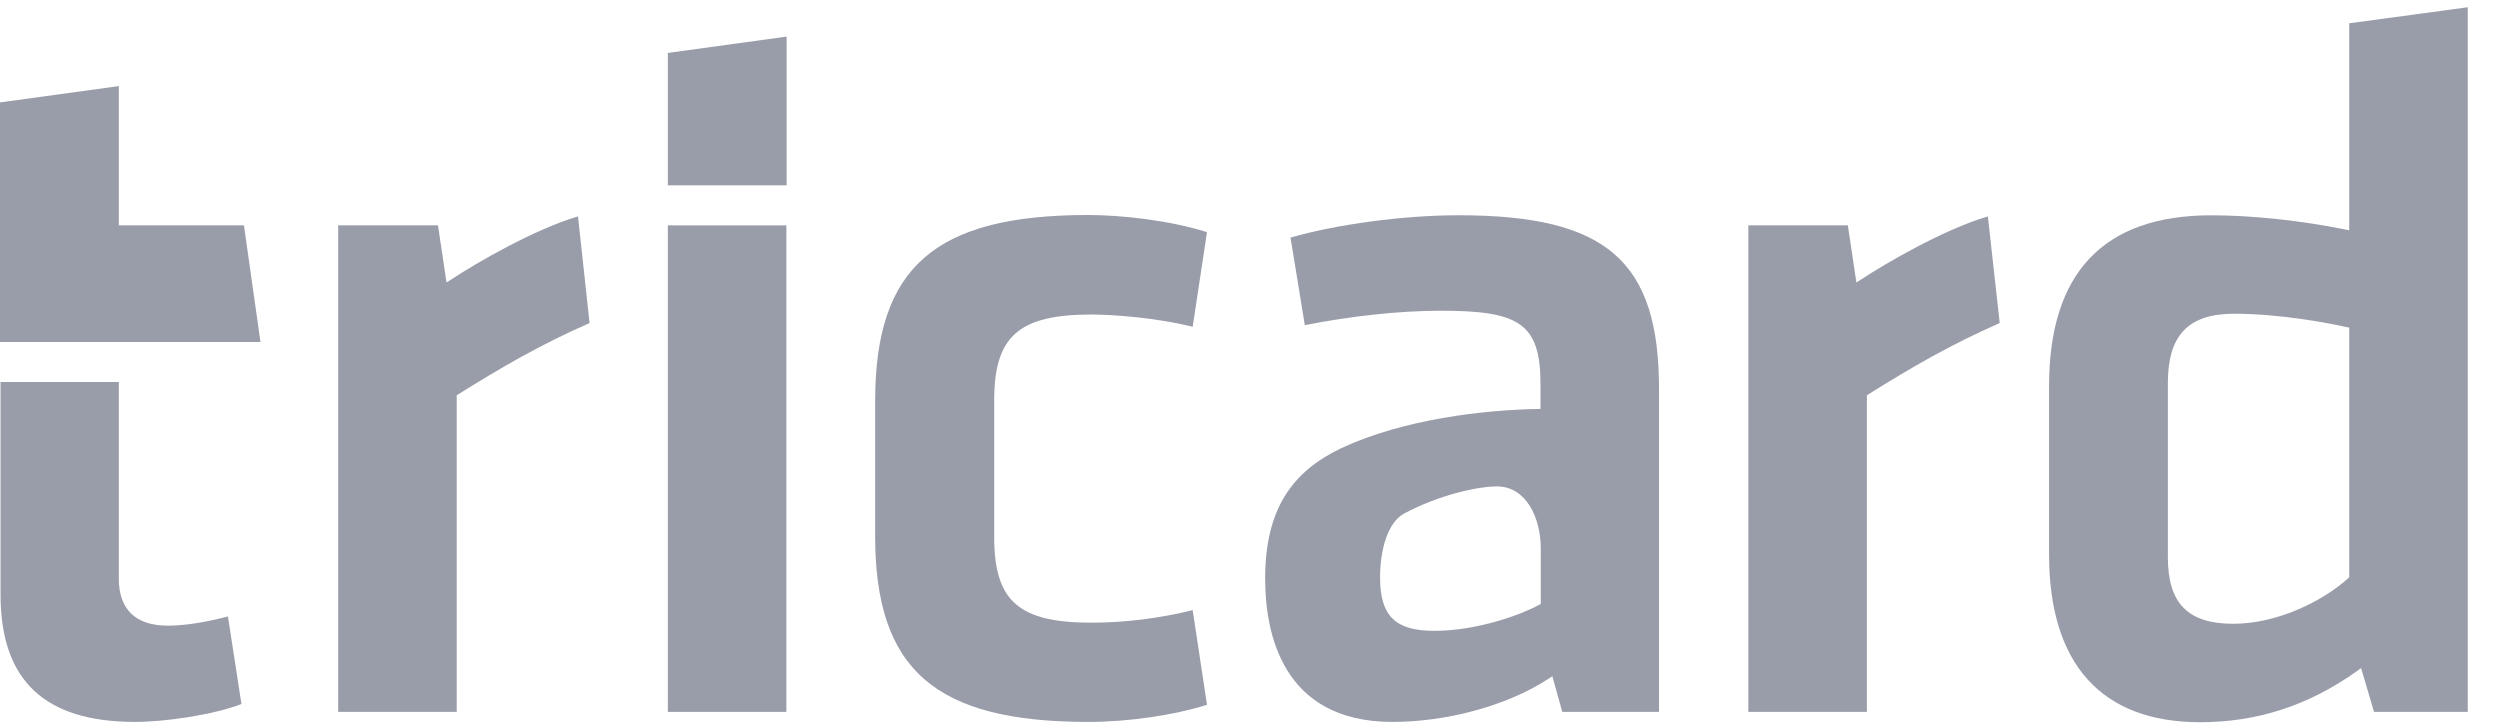
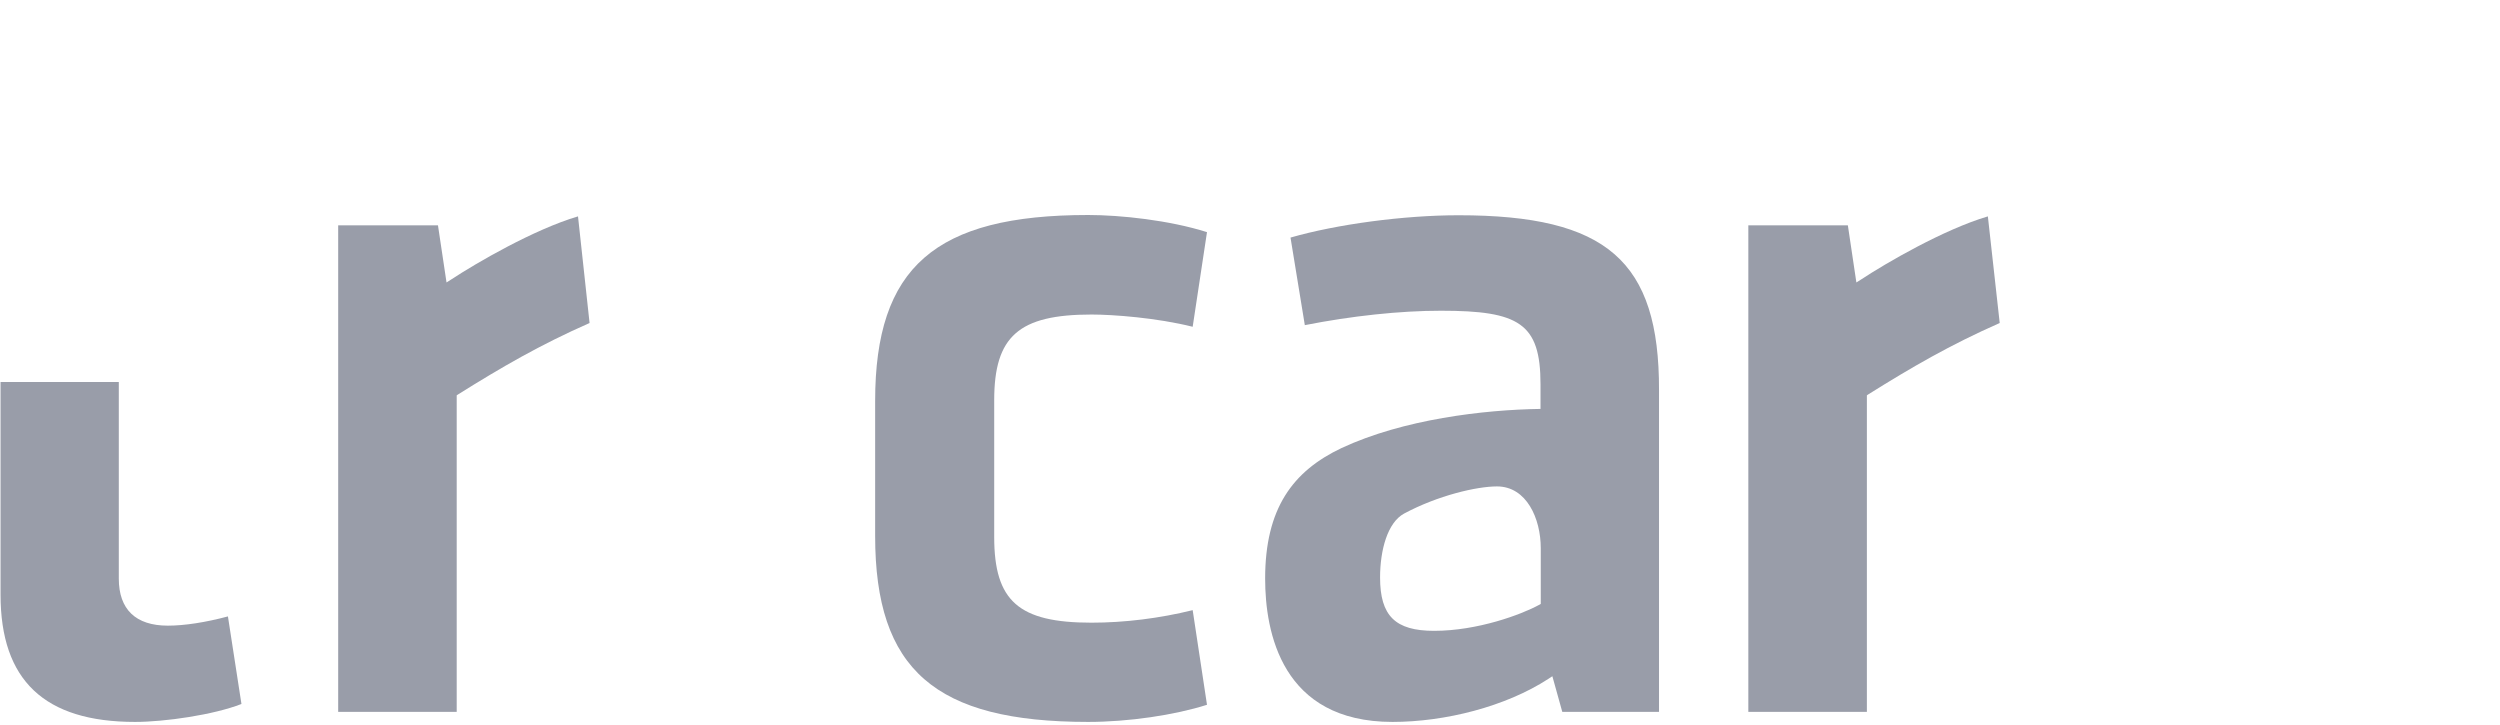
<svg xmlns="http://www.w3.org/2000/svg" width="69" height="20" viewBox="0 0 69 20" fill="none">
  <path d="M15.953 5.972C14.735 6.332 13.138 7.263 12.453 7.714L12.324 7.796L12.088 6.22H9.334V19.648H12.605V10.911L12.651 10.881C13.838 10.138 14.91 9.515 16.272 8.915L15.953 5.972Z" fill="#999DA9" />
-   <path d="M18.432 1.461V5.116H21.711V1.01L18.432 1.461Z" fill="#999DA9" />
-   <path d="M21.704 6.22H18.432V19.648H21.704V6.22Z" fill="#999DA9" />
  <path d="M3.279 10.55V15.97C3.279 16.818 3.743 17.268 4.633 17.268C5.089 17.268 5.675 17.178 6.291 17.013L6.664 19.43C5.896 19.73 4.549 19.925 3.728 19.925C1.225 19.925 0.015 18.777 0.015 16.413V10.543H3.279V10.55Z" fill="#999DA9" />
-   <path d="M0 9.44H7.189L6.733 6.22H3.279V2.376L0 2.827V9.44Z" fill="#999DA9" />
  <path d="M30.126 17.186C28.117 17.186 27.44 16.593 27.44 14.821V11.046C27.44 9.282 28.117 8.681 30.126 8.681C30.719 8.681 31.929 8.771 32.918 9.019L33.313 6.407C32.271 6.077 30.924 5.934 30.034 5.934C25.805 5.934 24.154 7.375 24.154 11.068V14.791C24.154 18.484 25.805 19.925 30.034 19.925C31.145 19.925 32.416 19.738 33.313 19.452L32.918 16.84C32.005 17.066 31.038 17.186 30.126 17.186Z" fill="#999DA9" />
  <path d="M54.865 5.972C53.648 6.332 52.05 7.263 51.366 7.714L51.236 7.796L51.001 6.22H48.254V19.648H51.526V10.911L51.571 10.881C52.758 10.138 53.831 9.515 55.192 8.915L54.865 5.972Z" fill="#999DA9" />
-   <path d="M64.839 0.643V6.355L64.717 6.332C63.538 6.092 62.161 5.942 61.035 5.942C58.06 5.942 56.554 7.526 56.554 10.656V15.302C56.554 18.327 58 19.933 60.723 19.933C62.298 19.933 63.713 19.475 65.052 18.522L65.166 18.439L65.523 19.648H68.11V0.2L64.839 0.643ZM64.839 15.932L64.808 15.962C64.116 16.585 62.868 17.216 61.636 17.216C60.388 17.216 59.833 16.653 59.833 15.384V10.573C59.833 9.252 60.396 8.659 61.666 8.659C62.922 8.659 64.253 8.914 64.763 9.027L64.839 9.042V15.932Z" fill="#999DA9" />
  <path d="M40.258 5.941C38.745 5.941 36.896 6.189 35.618 6.557L36.013 8.974C37.307 8.719 38.638 8.576 39.772 8.576C41.924 8.576 42.518 8.921 42.518 10.603V11.286C40.958 11.308 38.729 11.571 37.025 12.367C35.679 13.005 34.918 14.033 34.918 15.969C34.918 17.448 35.374 19.925 38.433 19.925C39.878 19.925 41.552 19.505 42.731 18.739L42.845 18.664L43.119 19.647H45.789V10.768C45.797 7.202 44.351 5.941 40.258 5.941ZM42.525 16.668L42.472 16.698C41.993 16.96 40.783 17.411 39.581 17.411C38.509 17.411 38.09 16.998 38.09 15.939C38.09 15.181 38.296 14.423 38.752 14.175C39.688 13.673 40.761 13.425 41.316 13.425C42.137 13.425 42.525 14.318 42.525 15.129V16.668Z" fill="#999DA9" />
</svg>